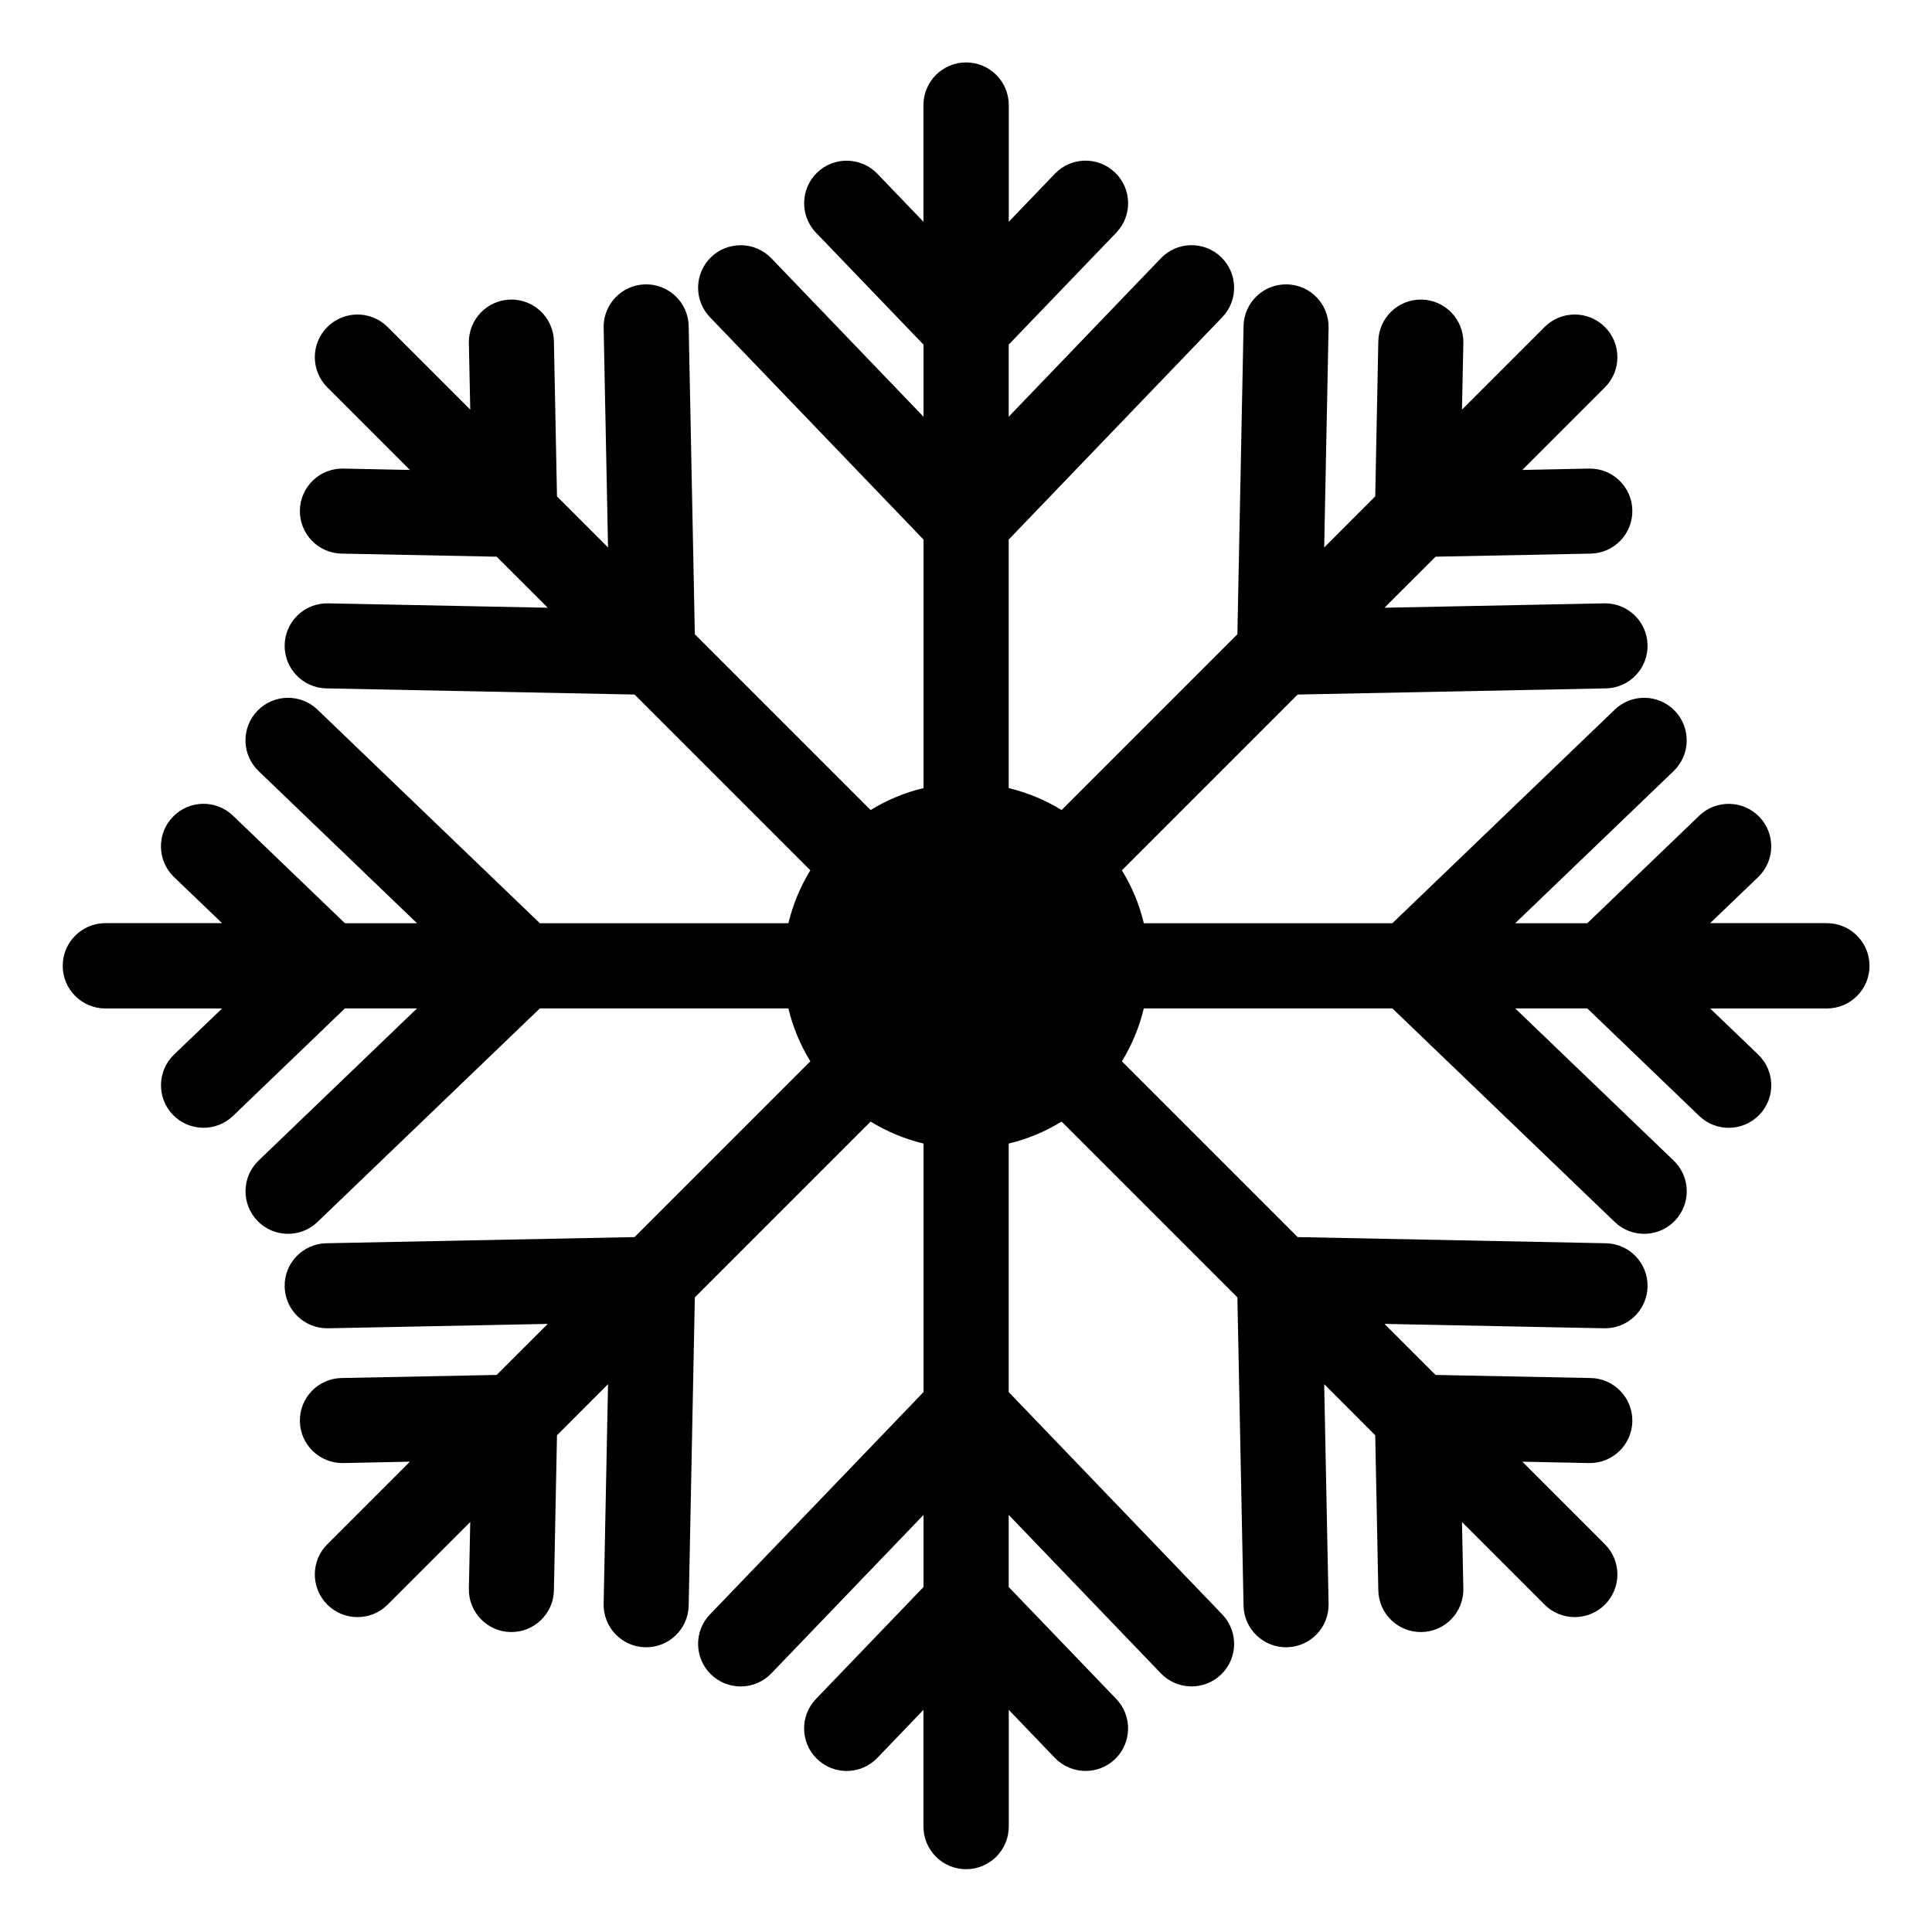
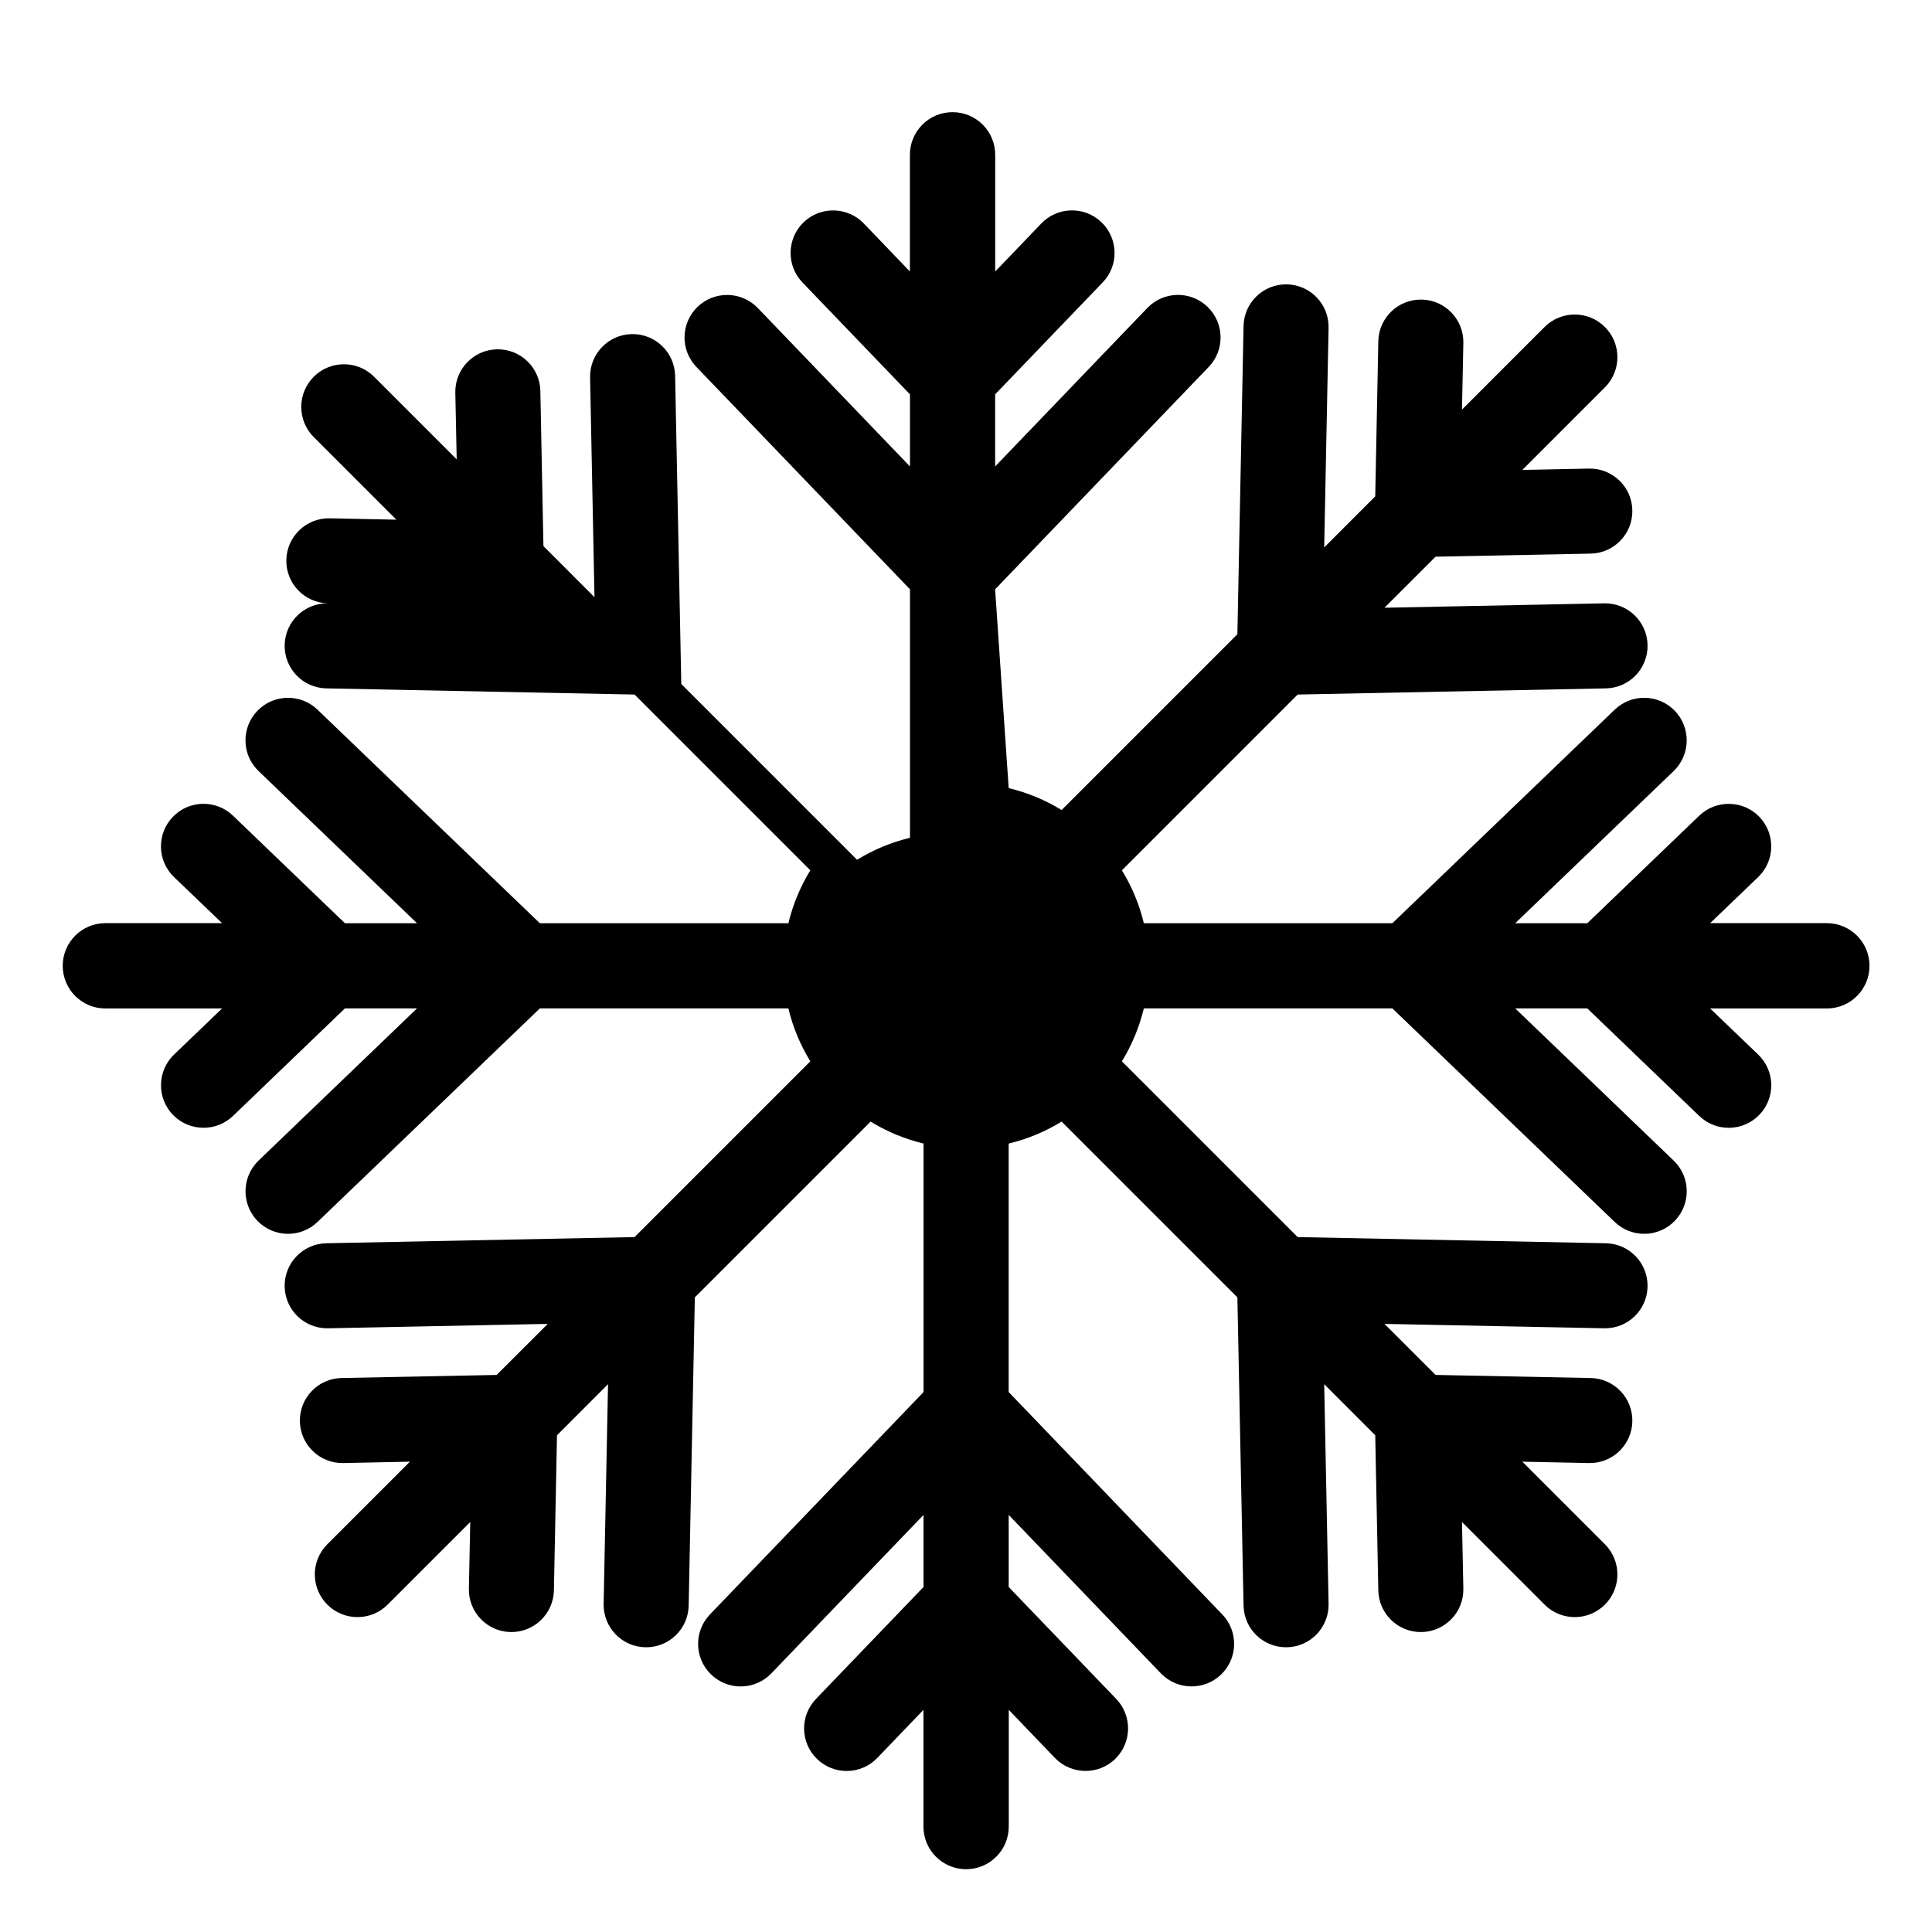
<svg xmlns="http://www.w3.org/2000/svg" fill="#000000" width="800px" height="800px" version="1.1" viewBox="144 144 512 512">
-   <path d="m411.31 352.85c5.019 1.211 9.75 3.188 14.027 5.82l46.582-46.582 1.633-81.68c0.121-6.227 5.262-11.168 11.488-11.047 6.211 0.121 11.168 5.262 11.047 11.488l-1.164 58.234 13.527-13.543 0.816-41.098c0.121-6.211 5.262-11.168 11.488-11.047 6.211 0.121 11.168 5.262 11.047 11.488l-0.363 17.668 21.887-21.887c4.414-4.414 11.578-4.414 15.992 0 4.414 4.43 4.414 11.578 0 15.992l-21.887 21.887 17.668-0.363c6.211-0.121 11.367 4.82 11.488 11.047 0.121 6.227-4.82 11.367-11.047 11.488l-41.098 0.816-13.543 13.527 58.234-1.164c6.211-0.121 11.367 4.82 11.488 11.047 0.121 6.227-4.82 11.367-11.047 11.488l-81.68 1.633-46.582 46.582c2.629 4.277 4.625 9.008 5.82 14.027h65.855l58.918-56.59c4.488-4.324 11.621-4.188 15.945 0.301 4.309 4.488 4.172 11.621-0.301 15.945l-42.004 40.34h19.105l29.656-28.492c4.488-4.309 11.621-4.172 15.945 0.301 4.309 4.488 4.172 11.621-0.301 15.945l-12.742 12.227h30.926c6.242 0 11.305 5.062 11.305 11.305s-5.062 11.305-11.305 11.305h-30.926l12.742 12.227c4.488 4.324 4.625 11.457 0.301 15.945-4.324 4.488-11.457 4.625-15.945 0.301l-29.656-28.492h-19.105l42.004 40.34c4.488 4.309 4.625 11.457 0.301 15.945-4.324 4.488-11.457 4.625-15.945 0.301l-58.918-56.59h-65.855c-1.211 5.019-3.188 9.75-5.82 14.027l46.582 46.582 81.68 1.633c6.227 0.121 11.168 5.262 11.047 11.488-0.121 6.211-5.262 11.168-11.488 11.047l-58.234-1.164 13.543 13.527 41.098 0.816c6.211 0.121 11.168 5.262 11.047 11.488-0.121 6.211-5.262 11.168-11.488 11.047l-17.668-0.363 21.887 21.887c4.414 4.414 4.414 11.578 0 15.992-4.43 4.414-11.578 4.414-15.992 0l-21.887-21.887 0.363 17.668c0.121 6.211-4.82 11.367-11.047 11.488-6.227 0.121-11.367-4.82-11.488-11.047l-0.816-41.098-13.527-13.543 1.164 58.234c0.121 6.211-4.82 11.367-11.047 11.488-6.227 0.121-11.367-4.82-11.488-11.047l-1.633-81.68-46.582-46.582c-4.277 2.629-9.008 4.625-14.027 5.82v65.855l56.59 58.918c4.324 4.488 4.188 11.621-0.301 15.945-4.488 4.309-11.621 4.172-15.945-0.301l-40.34-42.004v19.105l28.492 29.656c4.309 4.488 4.172 11.621-0.301 15.945-4.488 4.309-11.621 4.172-15.945-0.301l-12.227-12.742v30.926c0 6.242-5.062 11.305-11.305 11.305s-11.305-5.062-11.305-11.305v-30.926l-12.227 12.742c-4.324 4.488-11.457 4.625-15.945 0.301-4.488-4.324-4.625-11.457-0.301-15.945l28.492-29.656v-19.105l-40.34 42.004c-4.309 4.488-11.457 4.625-15.945 0.301-4.488-4.324-4.625-11.457-0.301-15.945l56.59-58.918v-65.855c-5.019-1.211-9.75-3.188-14.027-5.82l-46.582 46.582-1.633 81.68c-0.121 6.227-5.262 11.168-11.488 11.047-6.211-0.121-11.168-5.262-11.047-11.488l1.164-58.234-13.527 13.543-0.816 41.098c-0.121 6.211-5.262 11.168-11.488 11.047-6.211-0.121-11.168-5.262-11.047-11.488l0.363-17.668-21.887 21.887c-4.414 4.414-11.578 4.414-15.992 0-4.414-4.43-4.414-11.578 0-15.992l21.887-21.887-17.668 0.363c-6.211 0.121-11.367-4.82-11.488-11.047-0.121-6.227 4.82-11.367 11.047-11.488l41.098-0.816 13.543-13.527-58.234 1.164c-6.211 0.121-11.367-4.82-11.488-11.047-0.121-6.227 4.82-11.367 11.047-11.488l81.68-1.633 46.582-46.582c-2.629-4.277-4.625-9.008-5.82-14.027h-65.855l-58.918 56.59c-4.488 4.324-11.621 4.188-15.945-0.301-4.309-4.488-4.172-11.621 0.301-15.945l42.004-40.34h-19.105l-29.656 28.492c-4.488 4.309-11.621 4.172-15.945-0.301-4.309-4.488-4.172-11.621 0.301-15.945l12.742-12.227h-30.926c-6.242 0-11.305-5.062-11.305-11.305s5.062-11.305 11.305-11.305h30.926l-12.742-12.227c-4.488-4.324-4.625-11.457-0.301-15.945 4.324-4.488 11.457-4.625 15.945-0.301l29.656 28.492h19.105l-42.004-40.34c-4.488-4.309-4.625-11.457-0.301-15.945 4.324-4.488 11.457-4.625 15.945-0.301l58.918 56.59h65.855c1.211-5.019 3.188-9.75 5.82-14.027l-46.582-46.582-81.68-1.633c-6.227-0.121-11.168-5.262-11.047-11.488 0.121-6.211 5.262-11.168 11.488-11.047l58.234 1.164-13.543-13.527-41.098-0.816c-6.211-0.121-11.168-5.262-11.047-11.488 0.121-6.211 5.262-11.168 11.488-11.047l17.668 0.363-21.887-21.887c-4.414-4.414-4.414-11.578 0-15.992 4.43-4.414 11.578-4.414 15.992 0l21.887 21.887-0.363-17.668c-0.121-6.211 4.82-11.367 11.047-11.488 6.227-0.121 11.367 4.82 11.488 11.047l0.816 41.098 13.527 13.543-1.164-58.234c-0.121-6.211 4.82-11.367 11.047-11.488 6.227-0.121 11.367 4.82 11.488 11.047l1.633 81.68 46.582 46.582c4.277-2.629 9.008-4.625 14.027-5.82v-65.855l-56.59-58.918c-4.324-4.488-4.188-11.621 0.301-15.945 4.488-4.309 11.621-4.172 15.945 0.301l40.34 42.004v-19.105l-28.492-29.656c-4.309-4.488-4.172-11.621 0.301-15.945 4.488-4.309 11.621-4.172 15.945 0.301l12.227 12.742v-30.926c0-6.242 5.062-11.305 11.305-11.305s11.305 5.062 11.305 11.305v30.926l12.227-12.742c4.324-4.488 11.457-4.625 15.945-0.301 4.488 4.324 4.625 11.457 0.301 15.945l-28.492 29.656v19.105l40.34-42.004c4.309-4.488 11.457-4.625 15.945-0.301 4.488 4.324 4.625 11.457 0.301 15.945l-56.59 58.918z" fill-rule="evenodd" />
+   <path d="m411.31 352.85c5.019 1.211 9.75 3.188 14.027 5.82l46.582-46.582 1.633-81.68c0.121-6.227 5.262-11.168 11.488-11.047 6.211 0.121 11.168 5.262 11.047 11.488l-1.164 58.234 13.527-13.543 0.816-41.098c0.121-6.211 5.262-11.168 11.488-11.047 6.211 0.121 11.168 5.262 11.047 11.488l-0.363 17.668 21.887-21.887c4.414-4.414 11.578-4.414 15.992 0 4.414 4.43 4.414 11.578 0 15.992l-21.887 21.887 17.668-0.363c6.211-0.121 11.367 4.82 11.488 11.047 0.121 6.227-4.82 11.367-11.047 11.488l-41.098 0.816-13.543 13.527 58.234-1.164c6.211-0.121 11.367 4.82 11.488 11.047 0.121 6.227-4.82 11.367-11.047 11.488l-81.68 1.633-46.582 46.582c2.629 4.277 4.625 9.008 5.82 14.027h65.855l58.918-56.59c4.488-4.324 11.621-4.188 15.945 0.301 4.309 4.488 4.172 11.621-0.301 15.945l-42.004 40.34h19.105l29.656-28.492c4.488-4.309 11.621-4.172 15.945 0.301 4.309 4.488 4.172 11.621-0.301 15.945l-12.742 12.227h30.926c6.242 0 11.305 5.062 11.305 11.305s-5.062 11.305-11.305 11.305h-30.926l12.742 12.227c4.488 4.324 4.625 11.457 0.301 15.945-4.324 4.488-11.457 4.625-15.945 0.301l-29.656-28.492h-19.105l42.004 40.34c4.488 4.309 4.625 11.457 0.301 15.945-4.324 4.488-11.457 4.625-15.945 0.301l-58.918-56.59h-65.855c-1.211 5.019-3.188 9.75-5.82 14.027l46.582 46.582 81.68 1.633c6.227 0.121 11.168 5.262 11.047 11.488-0.121 6.211-5.262 11.168-11.488 11.047l-58.234-1.164 13.543 13.527 41.098 0.816c6.211 0.121 11.168 5.262 11.047 11.488-0.121 6.211-5.262 11.168-11.488 11.047l-17.668-0.363 21.887 21.887c4.414 4.414 4.414 11.578 0 15.992-4.43 4.414-11.578 4.414-15.992 0l-21.887-21.887 0.363 17.668c0.121 6.211-4.82 11.367-11.047 11.488-6.227 0.121-11.367-4.82-11.488-11.047l-0.816-41.098-13.527-13.543 1.164 58.234c0.121 6.211-4.82 11.367-11.047 11.488-6.227 0.121-11.367-4.82-11.488-11.047l-1.633-81.68-46.582-46.582c-4.277 2.629-9.008 4.625-14.027 5.82v65.855l56.59 58.918c4.324 4.488 4.188 11.621-0.301 15.945-4.488 4.309-11.621 4.172-15.945-0.301l-40.34-42.004v19.105l28.492 29.656c4.309 4.488 4.172 11.621-0.301 15.945-4.488 4.309-11.621 4.172-15.945-0.301l-12.227-12.742v30.926c0 6.242-5.062 11.305-11.305 11.305s-11.305-5.062-11.305-11.305v-30.926l-12.227 12.742c-4.324 4.488-11.457 4.625-15.945 0.301-4.488-4.324-4.625-11.457-0.301-15.945l28.492-29.656v-19.105l-40.34 42.004c-4.309 4.488-11.457 4.625-15.945 0.301-4.488-4.324-4.625-11.457-0.301-15.945l56.59-58.918v-65.855c-5.019-1.211-9.75-3.188-14.027-5.82l-46.582 46.582-1.633 81.68c-0.121 6.227-5.262 11.168-11.488 11.047-6.211-0.121-11.168-5.262-11.047-11.488l1.164-58.234-13.527 13.543-0.816 41.098c-0.121 6.211-5.262 11.168-11.488 11.047-6.211-0.121-11.168-5.262-11.047-11.488l0.363-17.668-21.887 21.887c-4.414 4.414-11.578 4.414-15.992 0-4.414-4.43-4.414-11.578 0-15.992l21.887-21.887-17.668 0.363c-6.211 0.121-11.367-4.82-11.488-11.047-0.121-6.227 4.82-11.367 11.047-11.488l41.098-0.816 13.543-13.527-58.234 1.164c-6.211 0.121-11.367-4.82-11.488-11.047-0.121-6.227 4.82-11.367 11.047-11.488l81.68-1.633 46.582-46.582c-2.629-4.277-4.625-9.008-5.82-14.027h-65.855l-58.918 56.59c-4.488 4.324-11.621 4.188-15.945-0.301-4.309-4.488-4.172-11.621 0.301-15.945l42.004-40.34h-19.105l-29.656 28.492c-4.488 4.309-11.621 4.172-15.945-0.301-4.309-4.488-4.172-11.621 0.301-15.945l12.742-12.227h-30.926c-6.242 0-11.305-5.062-11.305-11.305s5.062-11.305 11.305-11.305h30.926l-12.742-12.227c-4.488-4.324-4.625-11.457-0.301-15.945 4.324-4.488 11.457-4.625 15.945-0.301l29.656 28.492h19.105l-42.004-40.34c-4.488-4.309-4.625-11.457-0.301-15.945 4.324-4.488 11.457-4.625 15.945-0.301l58.918 56.59h65.855c1.211-5.019 3.188-9.75 5.82-14.027l-46.582-46.582-81.68-1.633c-6.227-0.121-11.168-5.262-11.047-11.488 0.121-6.211 5.262-11.168 11.488-11.047c-6.211-0.121-11.168-5.262-11.047-11.488 0.121-6.211 5.262-11.168 11.488-11.047l17.668 0.363-21.887-21.887c-4.414-4.414-4.414-11.578 0-15.992 4.43-4.414 11.578-4.414 15.992 0l21.887 21.887-0.363-17.668c-0.121-6.211 4.82-11.367 11.047-11.488 6.227-0.121 11.367 4.82 11.488 11.047l0.816 41.098 13.527 13.543-1.164-58.234c-0.121-6.211 4.82-11.367 11.047-11.488 6.227-0.121 11.367 4.82 11.488 11.047l1.633 81.68 46.582 46.582c4.277-2.629 9.008-4.625 14.027-5.82v-65.855l-56.59-58.918c-4.324-4.488-4.188-11.621 0.301-15.945 4.488-4.309 11.621-4.172 15.945 0.301l40.34 42.004v-19.105l-28.492-29.656c-4.309-4.488-4.172-11.621 0.301-15.945 4.488-4.309 11.621-4.172 15.945 0.301l12.227 12.742v-30.926c0-6.242 5.062-11.305 11.305-11.305s11.305 5.062 11.305 11.305v30.926l12.227-12.742c4.324-4.488 11.457-4.625 15.945-0.301 4.488 4.324 4.625 11.457 0.301 15.945l-28.492 29.656v19.105l40.34-42.004c4.309-4.488 11.457-4.625 15.945-0.301 4.488 4.324 4.625 11.457 0.301 15.945l-56.59 58.918z" fill-rule="evenodd" />
</svg>